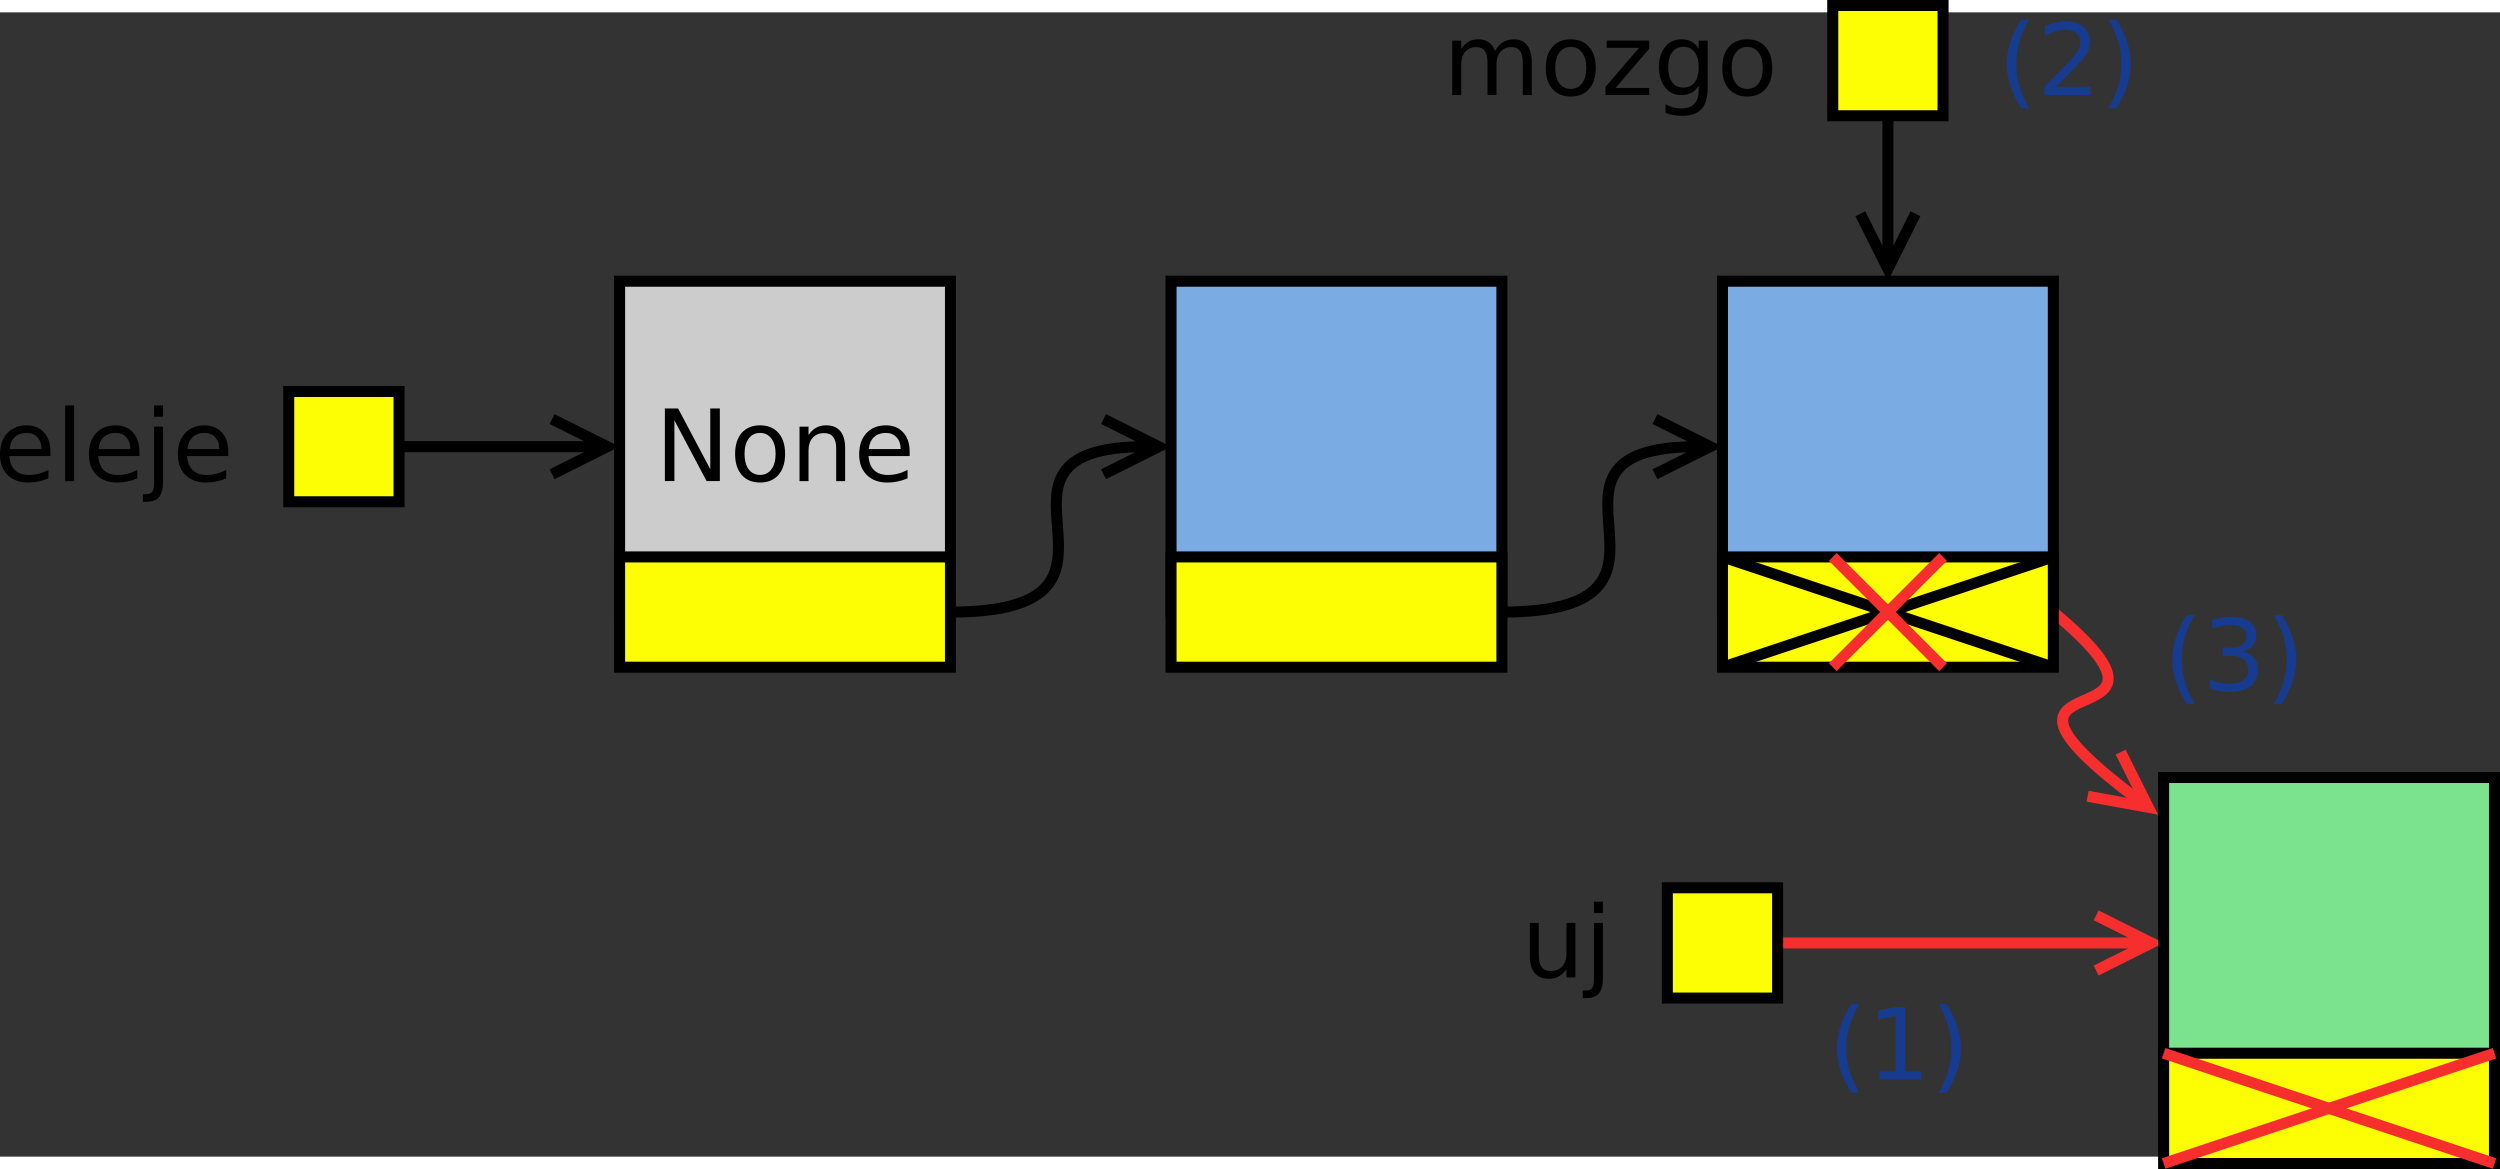
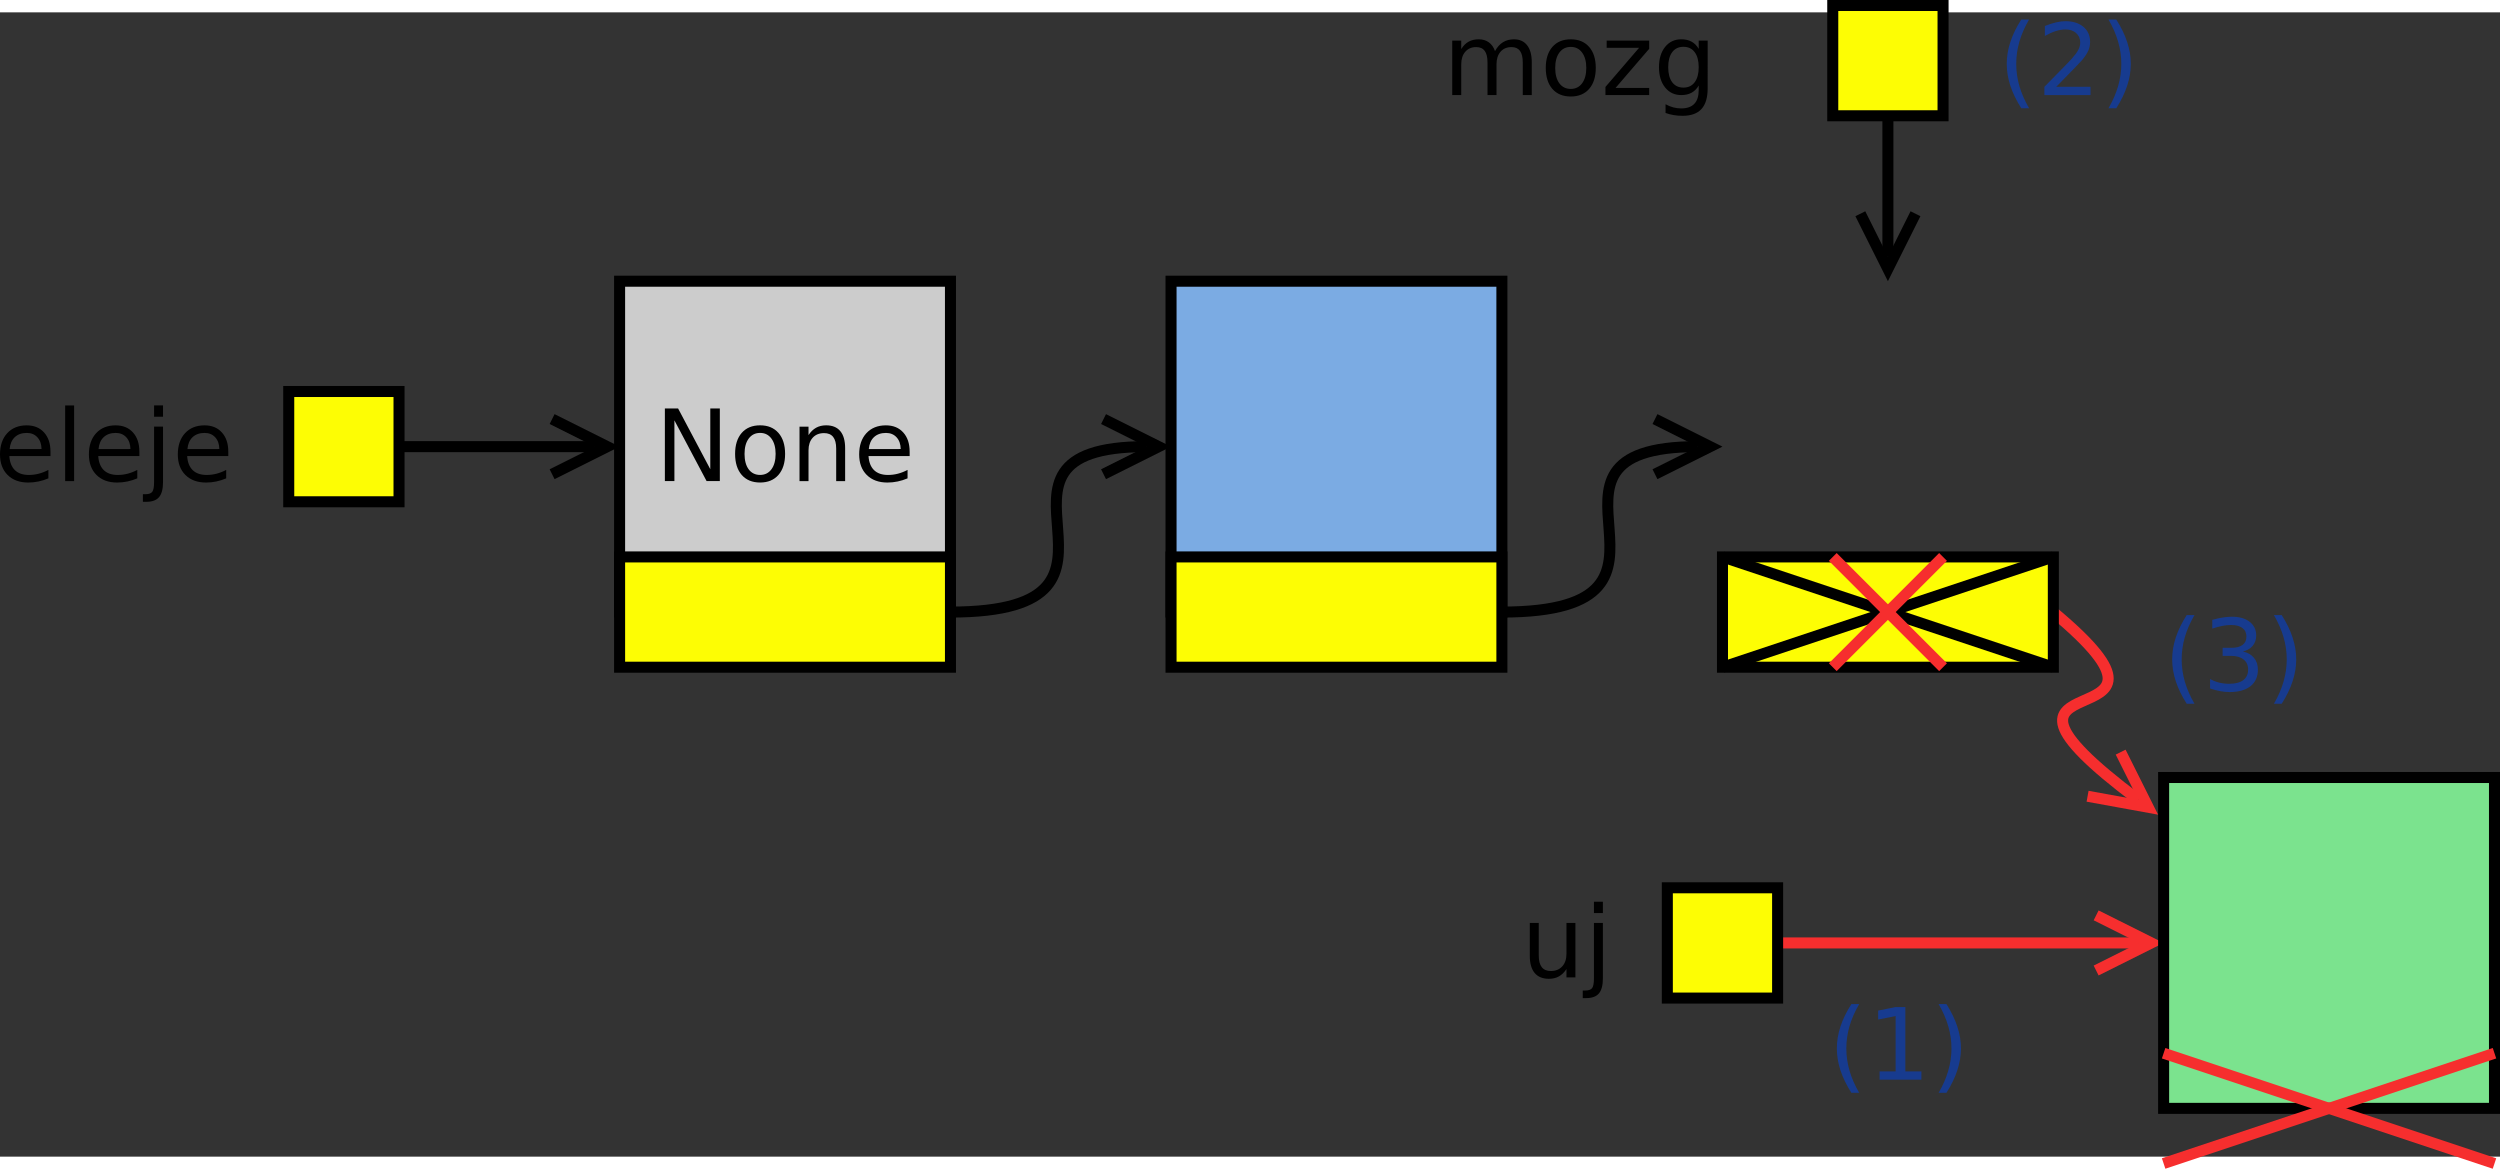
<svg xmlns="http://www.w3.org/2000/svg" id="svg105" width="22.917cm" height="10.716cm" version="1.1" viewBox="66 48 453.36 207.51">
  <rect x="66" y="48" width="453.36" height="207.51" fill="#333333" stroke="none" />
  <g id="Háttér" transform="translate(-1.64 -3.245)">
    <g id="g8" fill="none" stroke="#f62e2e" stroke-width="2">
      <path id="path4" d="m390 220h65.528" />
      <path id="polyline6" d="m447.76 225 10-5-10-5" />
    </g>
    <path id="rect10" d="m280 100h60v60h-60z" fill="#7babe3" stroke="#000" stroke-width="2" />
-     <path id="rect12" d="m380 100h60v60h-60z" fill="#7babe3" stroke="#000" stroke-width="2" />
    <g id="text16" fill="#173b8f" aria-label="(2)">
      <path id="path61" d="m435.6 52.545q-1.182 2.029-1.755 4.013-0.573 1.984-0.573 4.022t0.573 4.039q0.582 1.993 1.755 4.013h-1.411q-1.323-2.073-1.984-4.075-0.653-2.002-0.653-3.978 0-1.967 0.653-3.96t1.984-4.075z" style="" />
      <path id="path63" d="m440.52 64.751h6.218v1.499h-8.361v-1.499q1.014-1.05 2.76-2.813 1.755-1.773 2.205-2.284 0.855-0.961 1.191-1.623 0.344-0.67 0.344-1.314 0-1.05-0.741-1.711-0.732-0.661-1.914-0.661-0.838 0-1.773 0.291-0.926 0.291-1.984 0.882v-1.799q1.076-0.432 2.011-0.653 0.935-0.22 1.711-0.22 2.046 0 3.263 1.023t1.217 2.734q0 0.811-0.309 1.543-0.3 0.723-1.102 1.711-0.22 0.256-1.402 1.482-1.182 1.217-3.334 3.413z" style="" />
      <path id="path65" d="m450 52.545h1.411q1.323 2.081 1.976 4.075 0.661 1.993 0.661 3.96 0 1.976-0.661 3.978-0.653 2.002-1.976 4.075h-1.411q1.173-2.02 1.746-4.013 0.582-2.002 0.582-4.039t-0.582-4.022q-0.573-1.984-1.746-4.013z" style="" />
    </g>
    <g id="g22" fill="none" stroke="#000" stroke-width="2">
      <path id="path18" d="m240 160c40 0 0-30 35.528-30" />
      <path id="polyline20" d="m267.76 135 10-5-10-5" />
    </g>
    <g id="g28" fill="none" stroke="#f62e2e" stroke-width="2">
      <path id="path24" d="M 455.418,194.063 C 418.995,166.747 470,185 440,160" />
      <path id="polyline26" d="m446.21 193.4 11 2-5-10" />
    </g>
    <g id="text32" fill="#173b8f" aria-label="(1)">
      <path id="path70" d="m404.79 231.09q-1.182 2.029-1.755 4.013-0.573 1.984-0.573 4.022t0.573 4.039q0.582 1.993 1.755 4.013h-1.411q-1.323-2.073-1.984-4.075-0.653-2.002-0.653-3.978 0-1.967 0.653-3.96t1.984-4.075z" style="" />
      <path id="path72" d="m408.49 243.3h2.91v-10.045l-3.166 0.635v-1.623l3.148-0.635h1.782v11.668h2.91v1.499h-7.585z" style="" />
      <path id="path74" d="m419.2 231.09h1.411q1.323 2.081 1.976 4.075 0.661 1.993 0.661 3.96 0 1.976-0.661 3.978-0.653 2.002-1.976 4.075h-1.411q1.173-2.02 1.746-4.013 0.582-2.002 0.582-4.039t-0.582-4.022q-0.573-1.984-1.746-4.013z" style="" />
    </g>
    <g id="text36" fill="#173b8f" aria-label="(3)">
      <path id="path77" d="m465.6 160.54q-1.182 2.029-1.755 4.013-0.573 1.984-0.573 4.022t0.573 4.039q0.582 1.993 1.755 4.013h-1.411q-1.323-2.073-1.984-4.075-0.653-2.002-0.653-3.978 0-1.967 0.653-3.96t1.984-4.075z" style="" />
      <path id="path79" d="m474.38 167.15q1.279 0.273 1.993 1.138 0.723 0.864 0.723 2.134 0 1.949-1.341 3.016-1.341 1.067-3.81 1.067-0.829 0-1.711-0.168-0.873-0.159-1.808-0.485v-1.72q0.741 0.432 1.623 0.653 0.882 0.22 1.843 0.22 1.676 0 2.549-0.661 0.882-0.661 0.882-1.923 0-1.164-0.82-1.817-0.811-0.661-2.267-0.661h-1.535v-1.464h1.605q1.314 0 2.011-0.52 0.697-0.529 0.697-1.517 0-1.014-0.723-1.552-0.714-0.547-2.055-0.547-0.732 0-1.57 0.159-0.838 0.159-1.843 0.494v-1.587q1.014-0.282 1.896-0.423 0.891-0.141 1.676-0.141 2.029 0 3.21 0.926 1.182 0.917 1.182 2.487 0 1.094-0.626 1.852-0.626 0.75-1.782 1.041z" style="" />
      <path id="path81" d="m480 160.54h1.411q1.323 2.081 1.976 4.075 0.661 1.993 0.661 3.96 0 1.976-0.661 3.978-0.653 2.002-1.976 4.075h-1.411q1.173-2.02 1.746-4.013 0.582-2.002 0.582-4.039t-0.582-4.022q-0.573-1.984-1.746-4.013z" style="" />
    </g>
    <path id="rect38" d="m370 210h20v20h-20z" fill="#fdfd04" stroke="#000" stroke-width="2" />
    <g id="text42" aria-label="uj">
      <path id="path85" d="m345.06 222.35v-5.98h1.623v5.918q0 1.402 0.547 2.108 0.547 0.697 1.64 0.697 1.314 0 2.073-0.838 0.767-0.838 0.767-2.284v-5.6h1.623v9.878h-1.623v-1.517q-0.591 0.9-1.376 1.341-0.776 0.432-1.808 0.432-1.702 0-2.584-1.058-0.882-1.058-0.882-3.096zm4.083-6.218z" style="" />
      <path id="path87" d="m356.69 216.37h1.623v10.054q0 1.887-0.723 2.734-0.714 0.847-2.311 0.847h-0.617v-1.376h0.432q0.926 0 1.261-0.432 0.335-0.423 0.335-1.773zm0-3.845h1.623v2.055h-1.623z" style="" />
    </g>
    <path id="rect44" d="m460 190h60v60h-60z" fill="#7be38e" stroke="#000" stroke-width="2" />
    <g id="g50" fill="none" stroke="#000" stroke-width="2">
      <path id="line46" d="m410 70v25.528" />
      <path id="polyline48" d="m405 87.764 5 10 5-10" />
    </g>
    <g id="text54" aria-label="mozgo">
      <path id="path93" d="m338.75 58.268q0.609-1.094 1.455-1.614 0.847-0.52 1.993-0.52 1.543 0 2.381 1.085 0.838 1.076 0.838 3.069v5.962h-1.632v-5.909q0-1.42-0.503-2.108-0.503-0.688-1.535-0.688-1.261 0-1.993 0.838-0.732 0.838-0.732 2.284v5.583h-1.632v-5.909q0-1.429-0.503-2.108-0.503-0.688-1.552-0.688-1.244 0-1.976 0.847-0.732 0.838-0.732 2.275v5.583h-1.632v-9.878h1.632v1.535q0.556-0.908 1.332-1.341 0.776-0.432 1.843-0.432 1.076 0 1.826 0.547 0.758 0.547 1.12 1.587z" style="" />
      <path id="path95" d="m352.49 57.51q-1.305 0-2.064 1.023-0.758 1.014-0.758 2.787 0 1.773 0.75 2.796 0.758 1.014 2.073 1.014 1.296 0 2.055-1.023 0.758-1.023 0.758-2.787 0-1.755-0.758-2.778-0.758-1.032-2.055-1.032zm0-1.376q2.117 0 3.325 1.376 1.208 1.376 1.208 3.81 0 2.425-1.208 3.81-1.208 1.376-3.325 1.376-2.126 0-3.334-1.376-1.199-1.385-1.199-3.81 0-2.434 1.199-3.81 1.208-1.376 3.334-1.376z" style="" />
      <path id="path97" d="m359 56.372h7.708v1.482l-6.103 7.1h6.103v1.296h-7.929v-1.482l6.103-7.1h-5.883z" style="" />
      <path id="path99" d="m375.69 61.196q0-1.764-0.732-2.734-0.723-0.97-2.037-0.97-1.305 0-2.037 0.97-0.723 0.97-0.723 2.734 0 1.755 0.723 2.725 0.732 0.97 2.037 0.97 1.314 0 2.037-0.97 0.732-0.97 0.732-2.725zm1.623 3.828q0 2.522-1.12 3.748-1.12 1.235-3.431 1.235-0.855 0-1.614-0.132-0.758-0.123-1.473-0.388v-1.579q0.714 0.388 1.411 0.573 0.697 0.185 1.42 0.185 1.596 0 2.39-0.838 0.794-0.829 0.794-2.514v-0.803q-0.503 0.873-1.288 1.305-0.785 0.432-1.879 0.432-1.817 0-2.928-1.385t-1.111-3.669q0-2.293 1.111-3.678 1.111-1.385 2.928-1.385 1.094 0 1.879 0.432 0.785 0.432 1.288 1.305v-1.499h1.623z" style="" />
-       <path id="path101" d="m384.49 57.51q-1.305 0-2.064 1.023-0.758 1.014-0.758 2.787 0 1.773 0.75 2.796 0.758 1.014 2.073 1.014 1.296 0 2.055-1.023 0.758-1.023 0.758-2.787 0-1.755-0.758-2.778-0.758-1.032-2.055-1.032zm0-1.376q2.117 0 3.325 1.376t1.208 3.81q0 2.425-1.208 3.81-1.208 1.376-3.325 1.376-2.126 0-3.334-1.376-1.199-1.385-1.199-3.81 0-2.434 1.199-3.81 1.208-1.376 3.334-1.376z" style="" />
    </g>
    <path id="rect56" d="m120 120h20v20h-20z" fill="#fdfd04" stroke="#000" stroke-width="2" />
    <g id="text60" aria-label="eleje">
      <path id="path105" d="m76.795 130.91v0.794h-7.461q0.106 1.676 1.005 2.558 0.908 0.873 2.522 0.873 0.935 0 1.808-0.229 0.882-0.229 1.746-0.688v1.535q-0.873 0.37-1.79 0.564-0.917 0.194-1.861 0.194-2.364 0-3.748-1.376-1.376-1.376-1.376-3.722 0-2.425 1.305-3.845 1.314-1.429 3.537-1.429 1.993 0 3.148 1.288 1.164 1.279 1.164 3.484zm-1.623-0.476q-0.018-1.332-0.75-2.126-0.723-0.794-1.923-0.794-1.358 0-2.178 0.767-0.811 0.767-0.935 2.161z" style="" />
      <path id="path107" d="m79.458 122.53h1.623v13.723h-1.623z" style="" />
      <path id="path109" d="m92.917 130.91v0.794h-7.461q0.106 1.676 1.005 2.558 0.908 0.873 2.522 0.873 0.935 0 1.808-0.229 0.882-0.229 1.746-0.688v1.535q-0.873 0.37-1.79 0.564-0.917 0.194-1.861 0.194-2.364 0-3.748-1.376-1.376-1.376-1.376-3.722 0-2.425 1.305-3.845 1.314-1.429 3.537-1.429 1.993 0 3.148 1.288 1.164 1.279 1.164 3.484zm-1.623-0.476q-0.018-1.332-0.75-2.126-0.723-0.794-1.923-0.794-1.358 0-2.178 0.767-0.811 0.767-0.935 2.161z" style="" />
      <path id="path111" d="m95.58 126.37h1.623v10.054q0 1.887-0.723 2.734-0.714 0.847-2.311 0.847h-0.617v-1.376h0.432q0.926 0 1.261-0.432 0.335-0.423 0.335-1.773zm0-3.845h1.623v2.055h-1.623z" style="" />
      <path id="path113" d="m109.04 130.91v0.794h-7.461q0.106 1.676 1.005 2.558 0.908 0.873 2.522 0.873 0.935 0 1.808-0.229 0.882-0.229 1.746-0.688v1.535q-0.873 0.37-1.79 0.564-0.917 0.194-1.861 0.194-2.364 0-3.748-1.376-1.376-1.376-1.376-3.722 0-2.425 1.305-3.845 1.314-1.429 3.537-1.429 1.993 0 3.148 1.288 1.164 1.279 1.164 3.484zm-1.623-0.476q-0.018-1.332-0.75-2.126-0.723-0.794-1.923-0.794-1.358 0-2.178 0.767-0.811 0.767-0.935 2.161z" style="" />
    </g>
    <path id="rect62" d="m180 100h60v60h-60z" fill="#ccc" stroke="#000" stroke-width="2" />
    <g id="g68" fill="none" stroke="#000" stroke-width="2">
      <path id="path64" d="m139.5 130h36.028" />
      <path id="polyline66" d="m167.76 135 10-5-10-5" />
    </g>
    <path id="rect70" d="m180 150h60v20h-60z" fill="#fdfd04" stroke="#000" stroke-width="2" />
    <path id="rect72" d="m280 150h60v20h-60z" fill="#fdfd04" stroke="#000" stroke-width="2" />
    <path id="rect74" d="m380 150h60v20h-60z" fill="#fdfd04" stroke="#000" stroke-width="2" />
    <path id="line76" d="m380 170 60-20" fill="none" stroke="#000" stroke-width="2" />
    <path id="line78" d="m380 150 60 20" fill="none" stroke="#000" stroke-width="2" />
-     <path id="rect80" d="m460 240h60v20h-60z" fill="#fdfd04" stroke="#000" stroke-width="2" />
    <path id="line82" d="m460 240 60 20" fill="none" stroke="#f62e2e" stroke-width="2" />
    <g id="g88" fill="none" stroke="#f62e2e" stroke-width="2">
      <path id="line84" d="m400 150 20 20" />
      <path id="line86" d="m400 170 20-20" />
    </g>
    <path id="line90" d="m460 260 60-20" fill="none" stroke="#f62e2e" stroke-width="2" />
    <path id="rect92" d="m400 50h20v20h-20z" fill="#fdfd04" stroke="#000" stroke-width="2" />
    <g id="g98" fill="none" stroke="#000" stroke-width="2">
      <path id="path94" d="m340 160c40 0 0-30 35.528-30" />
      <path id="polyline96" d="m367.76 135 10-5-10-5" />
    </g>
    <g id="text102" aria-label="None">
      <path id="path130" d="m188.21 123.08h2.399l5.838 11.015v-11.015h1.729v13.167h-2.399l-5.838-11.015v11.015h-1.729z" style="" />
-       <path id="path132" d="m205.48 127.51q-1.305 0-2.064 1.023-0.758 1.014-0.758 2.787 0 1.773 0.75 2.796 0.758 1.014 2.073 1.014 1.296 0 2.055-1.023 0.758-1.023 0.758-2.787 0-1.755-0.758-2.778-0.758-1.032-2.055-1.032zm0-1.376q2.117 0 3.325 1.376 1.208 1.376 1.208 3.81 0 2.425-1.208 3.81-1.208 1.376-3.325 1.376-2.126 0-3.334-1.376-1.199-1.385-1.199-3.81 0-2.434 1.199-3.81 1.208-1.376 3.334-1.376z" style="" />
+       <path id="path132" d="m205.48 127.51q-1.305 0-2.064 1.023-0.758 1.014-0.758 2.787 0 1.773 0.75 2.796 0.758 1.014 2.073 1.014 1.296 0 2.055-1.023 0.758-1.023 0.758-2.787 0-1.755-0.758-2.778-0.758-1.032-2.055-1.032zm0-1.376q2.117 0 3.325 1.376 1.208 1.376 1.208 3.81 0 2.425-1.208 3.81-1.208 1.376-3.325 1.376-2.126 0-3.334-1.376-1.199-1.385-1.199-3.81 0-2.434 1.199-3.81 1.208-1.376 3.334-1.376" style="" />
      <path id="path134" d="m220.9 130.29v5.962h-1.623v-5.909q0-1.402-0.547-2.099-0.547-0.697-1.64-0.697-1.314 0-2.073 0.838-0.758 0.838-0.758 2.284v5.583h-1.632v-9.878h1.632v1.535q0.582-0.891 1.367-1.332 0.794-0.441 1.826-0.441 1.702 0 2.575 1.058 0.873 1.05 0.873 3.096z" style="" />
      <path id="path136" d="m232.6 130.91v0.794h-7.461q0.106 1.676 1.005 2.558 0.908 0.873 2.522 0.873 0.935 0 1.808-0.229 0.882-0.229 1.746-0.688v1.535q-0.873 0.37-1.79 0.564-0.917 0.194-1.861 0.194-2.364 0-3.748-1.376-1.376-1.376-1.376-3.722 0-2.425 1.305-3.845 1.314-1.429 3.537-1.429 1.993 0 3.148 1.288 1.164 1.279 1.164 3.484zm-1.623-0.476q-0.018-1.332-0.75-2.126-0.723-0.794-1.923-0.794-1.358 0-2.178 0.767-0.811 0.767-0.935 2.161z" style="" />
    </g>
  </g>
</svg>